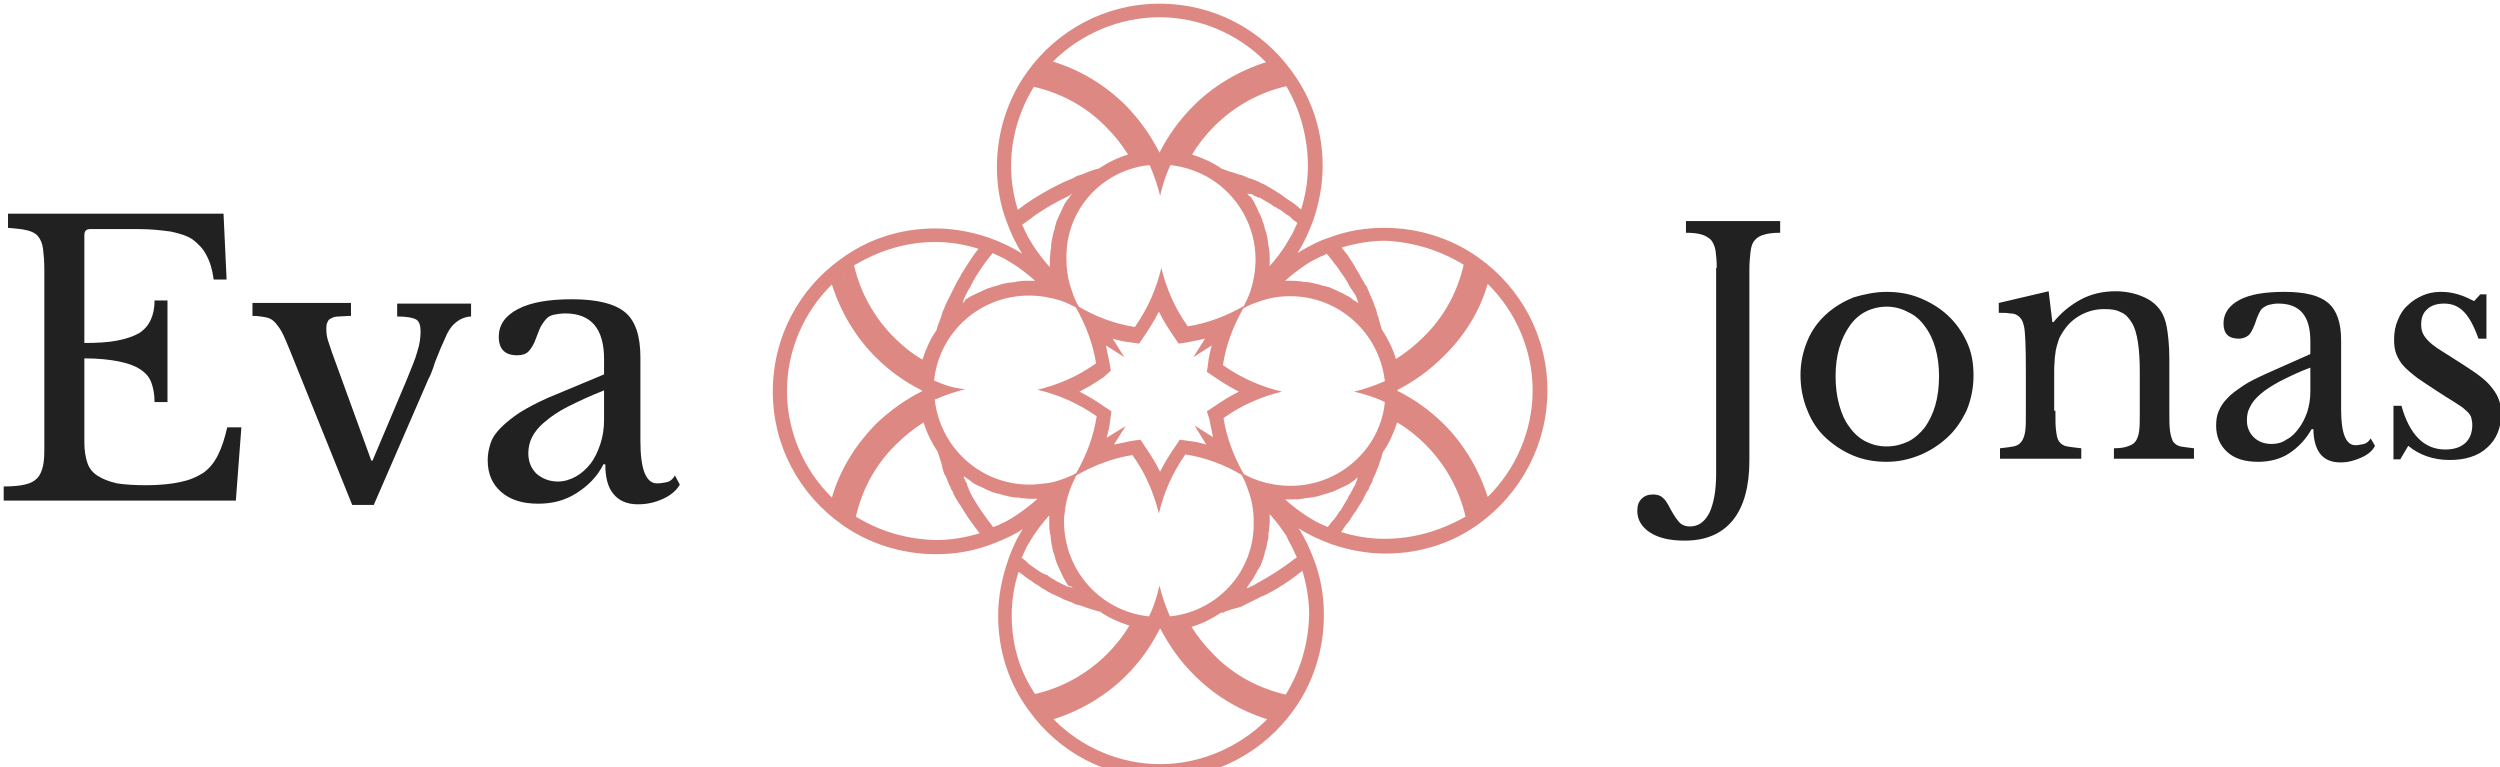
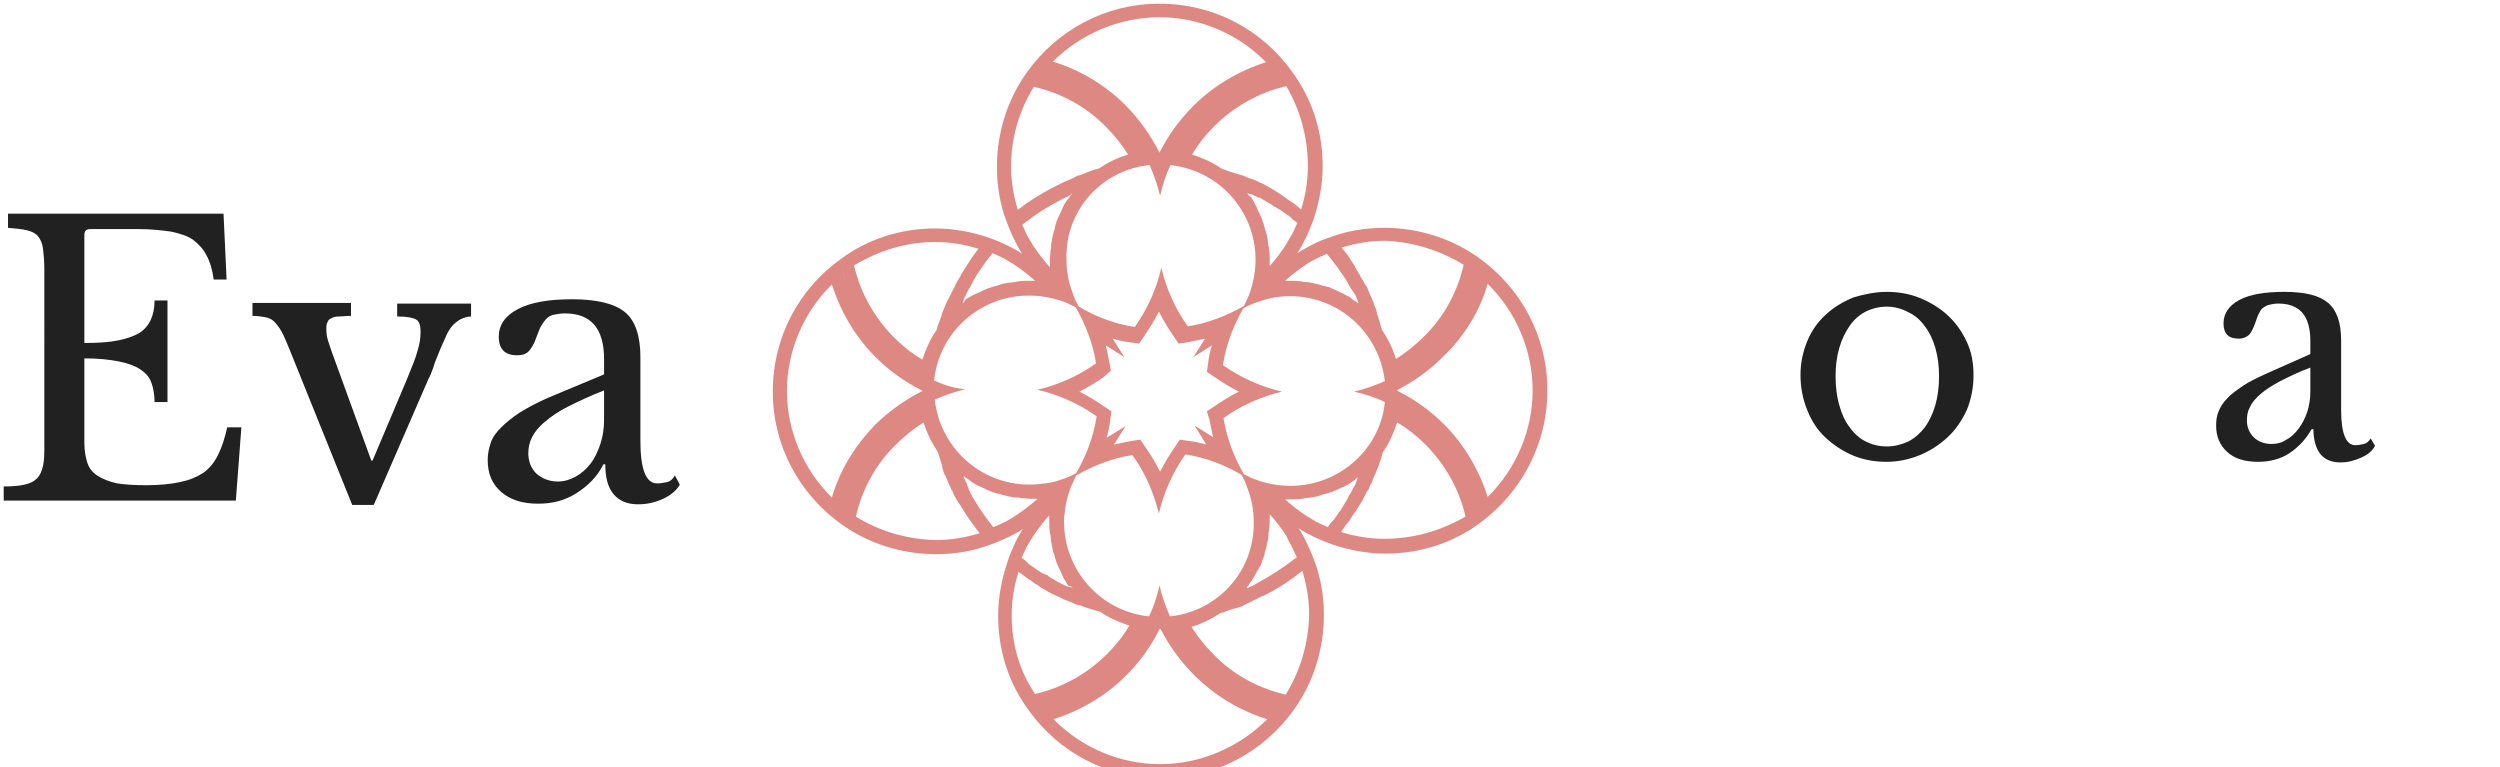
<svg xmlns="http://www.w3.org/2000/svg" version="1.1" id="Layer_1" x="0px" y="0px" viewBox="0 0 406 124.6" style="enable-background:new 0 0 406 124.6;" xml:space="preserve">
  <style type="text/css">
	.st0{fill:#DD8882;}
	.st1{fill:#212121;}
</style>
  <path class="st0" d="M251.3,63.4c0-8.9-4.4-16.7-11.1-21.5c-4.3-3.1-9.7-4.9-15.4-4.9c-3.1,0-6,0.5-8.7,1.5  c-0.5,0.2-0.9,0.3-1.4,0.5c-1.4,0.6-2.7,1.3-4,2.1c1.1-1.7,1.9-3.5,2.6-5.4l0,0c0.9-2.7,1.5-5.6,1.5-8.7c0-5.8-1.8-11.1-5-15.4  c-4.8-6.7-12.6-11-21.5-11c0,0,0,0,0,0c-8.9,0-16.7,4.4-21.5,11.1c-3.1,4.3-4.9,9.7-4.9,15.4c0,3.1,0.5,6,1.5,8.7  c0.7,1.9,1.5,3.7,2.6,5.4c-1.7-1.1-3.5-1.9-5.4-2.6l0,0c-2.7-0.9-5.6-1.5-8.7-1.5c-5.8,0-11.1,1.8-15.4,5c0.2,1.3,0.5,2.6,0.9,3.9  s0.9,2.5,1.5,3.7c-0.6-1.2-1.1-2.5-1.5-3.7s-0.7-2.6-0.9-3.9c-6.7,4.8-11,12.6-11,21.5c0,8.9,4.4,16.7,11.1,21.5  c4.3,3.1,9.7,4.9,15.4,4.9c3.1,0,6-0.5,8.7-1.5h0c1.4-0.5,2.8-1.1,4.1-1.8c0.4-0.2,0.9-0.5,1.3-0.8c-0.5,0.8-1,1.7-1.4,2.6  c-0.4,0.9-0.8,1.8-1.1,2.8l0,0c-0.9,2.7-1.5,5.6-1.5,8.7c0,5.8,1.8,11.1,5,15.4c4.8,6.7,12.6,11,21.5,11c8.9,0,16.7-4.4,21.5-11.1  c3.1-4.3,4.9-9.7,4.9-15.4c0-3.1-0.5-6-1.5-8.7c-0.7-1.9-1.5-3.7-2.6-5.4c1.7,1.1,3.5,1.9,5.4,2.6c2.7,0.9,5.6,1.5,8.7,1.5  c5.8,0,11.1-1.8,15.4-5C246.9,80.1,251.3,72.3,251.3,63.4z M241.6,46.1c4.6,4.5,7.3,10.8,7.3,17.3c0,6.5-2.7,12.8-7.3,17.3  c-1.4-4.4-3.8-8.5-7.1-11.8c-2.2-2.2-4.7-4-7.5-5.4l0,0l-0.1-0.1l0.1-0.1l0,0c2.7-1.4,5.2-3.2,7.4-5.4  C237.8,54.6,240.3,50.6,241.6,46.1z M220.5,77.5c0,0.1-0.1,0.2-0.1,0.3l0,0l0,0l0,0l0,0.1l0,0c0,0.1-0.1,0.1-0.1,0.2l0,0.1  c0,0.1-0.1,0.1-0.1,0.2l0,0l0,0c0,0.1-0.1,0.2-0.1,0.3c-0.1,0.2-0.2,0.3-0.3,0.5c-0.1,0.1-0.1,0.3-0.2,0.4c-0.1,0.1-0.1,0.2-0.2,0.4  c-0.1,0.1-0.1,0.2-0.2,0.3l-0.2,0.3c0,0.1-0.1,0.2-0.1,0.3c-0.2,0.3-0.4,0.7-0.6,1c-0.2,0.3-0.4,0.7-0.6,1l-0.1,0.1l-0.1,0.1  c-0.1,0.1-0.1,0.2-0.2,0.3c0,0.1-0.1,0.1-0.1,0.2l-0.1,0.1l-0.1,0.2c-0.1,0.1-0.2,0.2-0.3,0.4l0,0c0,0-0.1,0.1-0.1,0.1l-0.1,0.1  l-0.1,0.1c-0.1,0.2-0.3,0.3-0.4,0.5c-0.1,0.2-0.3,0.4-0.4,0.5c-0.1,0-0.1-0.1-0.2-0.1c-0.4-0.2-0.9-0.4-1.3-0.6  c-0.1-0.1-0.3-0.1-0.4-0.2c-0.5-0.3-1-0.6-1.5-0.9c-1.2-0.8-2.4-1.7-3.5-2.7c0.4,0,0.8,0,1.2,0c0.5,0,1,0,1.5-0.1  c0.2,0,0.3,0,0.5-0.1c0.3,0,0.7-0.1,1-0.1c0.2,0,0.4-0.1,0.6-0.1c0.3-0.1,0.6-0.1,0.8-0.2c0.2-0.1,0.4-0.1,0.6-0.2  c0.3-0.1,0.5-0.1,0.8-0.2c0.2-0.1,0.4-0.2,0.6-0.2c0.2-0.1,0.5-0.2,0.7-0.3c0.2-0.1,0.4-0.2,0.6-0.3c0.2-0.1,0.5-0.2,0.7-0.3  c0.2-0.1,0.4-0.2,0.6-0.3c0.2-0.1,0.4-0.2,0.6-0.4c0.2-0.1,0.4-0.3,0.6-0.4C220,77.9,220.2,77.7,220.5,77.5  C220.4,77.6,220.4,77.6,220.5,77.5z M209.6,78.9c-1.8,0-3.5-0.3-5.1-0.8c-0.4-0.2-0.9-0.3-1.3-0.5c-0.4-0.2-0.8-0.4-1.2-0.6l0,0  c-1.6-2.8-2.8-5.9-3.3-9.1c2.9-2.1,6.2-3.5,9.5-4.3c-3.4-0.8-6.6-2.2-9.6-4.3c0.5-3.3,1.7-6.4,3.3-9.2c-0.2,0.1-0.4,0.2-0.6,0.4  c0.2-0.1,0.4-0.3,0.6-0.4l0,0c0.8-0.5,1.6-0.8,2.5-1.1c1.6-0.6,3.3-0.9,5.1-0.9c8,0,14.5,6,15.4,13.8c-1.6,0.7-3.3,1.3-5,1.7  c1.7,0.4,3.4,0.9,5,1.7C224.2,72.8,217.6,78.9,209.6,78.9z M209.7,88.6c0.1,0.1,0.1,0.3,0.2,0.4c0.2,0.4,0.4,0.9,0.6,1.3  c0,0.1,0.1,0.1,0.1,0.2c-0.1,0.1-0.2,0.2-0.3,0.2c-2,1.6-4.1,2.9-6.3,4.1c-0.1,0.1-0.2,0.1-0.3,0.2l-0.1,0l-0.1,0.1  c-0.1,0.1-0.3,0.1-0.5,0.2c-0.1,0.1-0.2,0.1-0.4,0.2l-0.1,0c0,0,0,0,0-0.1c0.2-0.2,0.3-0.4,0.4-0.6c0.1-0.2,0.2-0.3,0.4-0.5  c0.1-0.2,0.3-0.5,0.4-0.7c0.1-0.2,0.2-0.3,0.3-0.5c0.1-0.2,0.2-0.5,0.4-0.7c0.1-0.2,0.2-0.4,0.3-0.5c0.1-0.3,0.2-0.5,0.3-0.8  c0.1-0.2,0.1-0.4,0.2-0.6c0.1-0.3,0.2-0.5,0.2-0.8c0.1-0.2,0.1-0.4,0.2-0.6c0.1-0.3,0.1-0.6,0.2-0.9c0-0.2,0.1-0.4,0.1-0.5  c0.1-0.3,0.1-0.7,0.1-1c0-0.2,0-0.3,0.1-0.5c0-0.5,0.1-1,0.1-1.5c0-0.4,0-0.8,0-1.2c1,1.1,1.9,2.3,2.7,3.5  C209.1,87.5,209.4,88.1,209.7,88.6z M190,100.1c-0.7-1.6-1.3-3.3-1.7-5c-0.4,1.7-0.9,3.4-1.7,5c-7.8-0.8-13.8-7.4-13.8-15.4  c0-0.4,0-0.9,0.1-1.3c0.1-1.3,0.4-2.6,0.8-3.7c0.3-0.9,0.7-1.7,1.1-2.5c2.8-1.6,5.9-2.8,9.1-3.3c2.1,2.9,3.5,6.2,4.3,9.5  c0.8-3.4,2.2-6.6,4.3-9.6c3.3,0.5,6.4,1.7,9.1,3.3c0.5,0.8,0.8,1.6,1.1,2.5c0.6,1.6,0.9,3.3,0.9,5.1  C203.8,92.7,197.8,99.3,190,100.1z M174.2,95.5c-0.1,0-0.1,0-0.2-0.1c-0.1,0-0.2-0.1-0.3-0.1l-0.1,0l0,0l-0.1,0  c-0.1,0-0.2-0.1-0.3-0.1c-0.2-0.1-0.4-0.2-0.6-0.3c-0.3-0.1-0.5-0.3-0.8-0.4c-0.2-0.1-0.4-0.2-0.5-0.3c-0.2-0.1-0.5-0.3-0.7-0.4  c-0.1-0.1-0.2-0.1-0.3-0.2l-0.2-0.2l-0.3-0.1c0,0,0,0,0,0l-0.1,0c-0.1-0.1-0.3-0.2-0.4-0.2c-0.3-0.2-0.5-0.3-0.8-0.5  c-0.1-0.1-0.3-0.2-0.4-0.3c-0.2-0.1-0.4-0.3-0.6-0.4c-0.1-0.1-0.2-0.2-0.3-0.2l-0.1-0.1c-0.1-0.1-0.2-0.1-0.2-0.2l-0.1-0.1l-0.1-0.1  c-0.2-0.2-0.4-0.3-0.6-0.5c-0.1,0-0.1-0.1-0.2-0.1c0-0.1,0.1-0.1,0.1-0.2c0.2-0.4,0.4-0.9,0.6-1.3c0.1-0.1,0.1-0.3,0.2-0.4  c0.3-0.5,0.6-1,0.9-1.5c0,0,0,0,0,0l0,0c0.8-1.2,1.7-2.4,2.7-3.5c0,0.4,0,0.8,0,1.2c0,0.5,0,1,0.1,1.5c0,0.2,0,0.3,0.1,0.5  c0,0.3,0.1,0.7,0.1,1c0,0.2,0.1,0.4,0.1,0.6c0.1,0.3,0.1,0.6,0.2,0.9c0,0.2,0.1,0.4,0.2,0.6c0.1,0.3,0.1,0.5,0.2,0.8  c0.1,0.2,0.1,0.4,0.2,0.6c0.1,0.3,0.2,0.5,0.3,0.7c0.1,0.2,0.2,0.4,0.3,0.6c0.1,0.2,0.2,0.5,0.3,0.7c0.1,0.2,0.2,0.4,0.3,0.6  c0.1,0.2,0.3,0.4,0.4,0.7c0.1,0.2,0.3,0.4,0.4,0.5C173.9,95.1,174,95.3,174.2,95.5C174.2,95.5,174.2,95.5,174.2,95.5z M162.7,85  c-0.2,0.1-0.4,0.2-0.6,0.3c-0.3,0.1-0.5,0.2-0.8,0.3c-1.1-1.4-2.1-2.8-3-4.3c-0.1-0.2-0.2-0.3-0.3-0.5c-0.1-0.1-0.2-0.3-0.2-0.4  c-0.2-0.3-0.3-0.6-0.5-1l0-0.1l0,0c-0.1-0.2-0.2-0.3-0.2-0.5l-0.1-0.3l-0.1-0.2l-0.1-0.1c0,0,0,0,0-0.1c-0.1-0.2-0.2-0.4-0.3-0.6  l0-0.1c0,0,0,0,0.1,0c0.2,0.1,0.4,0.3,0.6,0.4c0.2,0.1,0.4,0.3,0.5,0.4c0.2,0.1,0.4,0.3,0.6,0.4c0.2,0.1,0.4,0.2,0.6,0.3  c0.2,0.1,0.5,0.2,0.7,0.3c0.2,0.1,0.4,0.2,0.6,0.3c0.2,0.1,0.5,0.2,0.7,0.3c0.2,0.1,0.4,0.2,0.6,0.2c0.3,0.1,0.5,0.2,0.8,0.2  c0.2,0.1,0.4,0.1,0.6,0.2c0.3,0.1,0.6,0.1,0.8,0.2c0.2,0,0.4,0.1,0.6,0.1c0.3,0.1,0.6,0.1,1,0.1c0.2,0,0.3,0,0.5,0.1  c0.5,0,1,0.1,1.5,0.1c0,0,0,0,0,0l0,0l0,0c0.4,0,0.8,0,1.2,0c-1.1,1-2.3,1.9-3.5,2.7C164.1,84.3,163.4,84.7,162.7,85z M151.7,61.8  c0.8-7.8,7.4-13.8,15.4-13.8c1.8,0,3.5,0.3,5.1,0.8c0.9,0.3,1.7,0.7,2.5,1.1c1.6,2.8,2.8,5.9,3.3,9.1l0,0c-2.9,2.1-6.2,3.5-9.5,4.3  c3.4,0.8,6.6,2.2,9.6,4.3c-0.5,3.3-1.7,6.4-3.3,9.2l0,0c-0.8,0.5-1.6,0.8-2.5,1.1c-0.8,0.3-1.6,0.5-2.5,0.6  c-0.8,0.1-1.7,0.2-2.6,0.2c0,0,0,0,0,0c-8,0-14.5-6-15.4-13.8c1.6-0.7,3.3-1.3,5-1.7C155,63.1,153.3,62.5,151.7,61.8z M156.2,49.3  l0.1-0.1c0.1-0.1,0.1-0.2,0.2-0.4l0-0.1c0-0.1,0.1-0.2,0.1-0.3c0.1-0.2,0.2-0.4,0.3-0.6c0.1-0.2,0.2-0.4,0.3-0.6  c0.1-0.2,0.2-0.4,0.3-0.5c0.1-0.2,0.2-0.3,0.2-0.4c0.1-0.2,0.2-0.3,0.3-0.5l0-0.1c0.1-0.1,0.1-0.2,0.2-0.3c0.1-0.2,0.3-0.5,0.4-0.7  c0.7-1.1,1.4-2.1,2.2-3.1c0,0,0,0,0.1-0.1c0.1-0.1,0.2-0.3,0.3-0.4c0.1,0,0.1,0.1,0.2,0.1c0.4,0.2,0.9,0.4,1.3,0.6  c0.1,0.1,0.3,0.1,0.4,0.2c0.5,0.3,1,0.6,1.5,0.9l0,0c1.2,0.8,2.4,1.7,3.5,2.7c-0.4,0-0.8,0-1.2,0c-0.5,0-1,0-1.5,0.1  c-0.2,0-0.3,0-0.5,0.1c-0.3,0-0.6,0.1-1,0.1c-0.2,0-0.4,0.1-0.6,0.1c-0.3,0.1-0.6,0.1-0.8,0.2c-0.2,0.1-0.4,0.1-0.6,0.2  c-0.3,0.1-0.5,0.1-0.8,0.2c-0.2,0.1-0.4,0.2-0.6,0.2c-0.2,0.1-0.5,0.2-0.7,0.3c-0.2,0.1-0.4,0.2-0.6,0.3c-0.2,0.1-0.5,0.2-0.7,0.3  c-0.2,0.1-0.4,0.2-0.6,0.3c-0.2,0.1-0.4,0.2-0.7,0.4c-0.2,0.1-0.4,0.2-0.5,0.4C156.7,49,156.5,49.1,156.2,49.3  C156.3,49.3,156.3,49.3,156.2,49.3z M186.7,26.8c0.7,1.6,1.3,3.3,1.7,5c0.4-1.7,0.9-3.4,1.7-5c2.4,0.3,4.7,1.1,6.6,2.3  c4.3,2.7,7.2,7.6,7.2,13c0,1.8-0.3,3.5-0.8,5.1c-0.3,0.9-0.7,1.7-1.1,2.5c-2.8,1.6-5.9,2.8-9.1,3.3c-2.1-2.9-3.5-6.2-4.3-9.5  c-0.8,3.4-2.2,6.6-4.3,9.6c-3.3-0.5-6.4-1.7-9.1-3.3c-0.5-0.8-0.8-1.6-1.1-2.5c-0.6-1.6-0.9-3.3-0.9-5.1  C172.9,34.2,178.9,27.6,186.7,26.8z M202.5,31.3l0.1,0.1l0,0l0,0c0.1,0,0.1,0,0.2,0.1l0.1,0l0.1,0c0,0,0.1,0,0.1,0l0,0l0,0l0.1,0  c0.1,0,0.1,0.1,0.2,0.1l0,0l0,0c0.1,0,0.1,0.1,0.2,0.1l0.1,0.1c0.1,0,0.2,0.1,0.3,0.1c0.2,0.1,0.3,0.2,0.5,0.2c0,0,0.1,0,0.1,0  c0.2,0.1,0.3,0.2,0.5,0.3c0.2,0.1,0.3,0.2,0.5,0.3c0.2,0.1,0.3,0.2,0.5,0.3c0.1,0,0.1,0.1,0.2,0.1l0,0c0.2,0.1,0.3,0.2,0.4,0.3  c0.1,0.1,0.3,0.2,0.4,0.2c0.1,0.1,0.2,0.1,0.3,0.2c0.1,0.1,0.3,0.2,0.4,0.2c0.1,0.1,0.2,0.1,0.3,0.2c0.3,0.2,0.5,0.4,0.8,0.6  c0.2,0.1,0.3,0.2,0.5,0.3l0.2,0.2l0.1,0.1c0.1,0.1,0.2,0.2,0.3,0.3c0.1,0.1,0.2,0.1,0.3,0.2c0.1,0.1,0.3,0.2,0.4,0.3  c0,0.1-0.1,0.1-0.1,0.2c-0.2,0.4-0.4,0.9-0.6,1.3c-0.1,0.1-0.1,0.3-0.2,0.4c-0.3,0.5-0.6,1-0.9,1.5l-0.1,0.2  c-0.8,1.2-1.6,2.3-2.6,3.4c0-0.4,0-0.8,0-1.2c0-0.5,0-1-0.1-1.5c0-0.2,0-0.3-0.1-0.5c0-0.3-0.1-0.6-0.1-0.9c0-0.2-0.1-0.4-0.1-0.6  c-0.1-0.3-0.1-0.6-0.2-0.8c-0.1-0.2-0.1-0.4-0.2-0.6c-0.1-0.3-0.1-0.5-0.2-0.8c-0.1-0.2-0.2-0.4-0.2-0.6c-0.1-0.2-0.2-0.5-0.3-0.7  c-0.1-0.2-0.2-0.4-0.3-0.6c-0.1-0.2-0.2-0.5-0.3-0.7c-0.1-0.2-0.2-0.4-0.3-0.6c-0.1-0.2-0.2-0.4-0.4-0.7c-0.1-0.2-0.2-0.4-0.4-0.5  C202.8,31.8,202.7,31.6,202.5,31.3C202.5,31.4,202.5,31.4,202.5,31.3z M212.5,42.7c0.5-0.3,1.1-0.6,1.7-0.9c0.2-0.1,0.4-0.2,0.7-0.3  c0.2-0.1,0.4-0.2,0.6-0.3c0,0.1,0.1,0.1,0.1,0.2l0.1,0.1l0.1,0.1c0.1,0.2,0.3,0.4,0.4,0.5c0.1,0.1,0.2,0.3,0.3,0.4  c0.1,0.2,0.2,0.3,0.4,0.5c0.3,0.4,0.6,0.8,0.9,1.3l0,0c0,0,0.1,0.1,0.1,0.1l0.1,0.2l0.1,0.1c0.1,0.2,0.3,0.4,0.4,0.6  c0.1,0.2,0.2,0.3,0.3,0.5c0.1,0.1,0.1,0.2,0.2,0.4c0.1,0.2,0.2,0.3,0.3,0.5c0.1,0.1,0.1,0.2,0.2,0.3l0,0l0,0l0,0l0,0  c0.1,0.1,0.1,0.2,0.2,0.3c0.1,0.1,0.1,0.2,0.2,0.3l0.1,0.1c0,0.1,0.1,0.2,0.1,0.2c0.1,0.2,0.2,0.4,0.3,0.7l0,0l0,0  c0,0.1,0.1,0.2,0.1,0.3c0,0.1,0.1,0.2,0.1,0.3c0,0,0,0-0.1,0c-0.2-0.2-0.4-0.3-0.6-0.4c-0.2-0.1-0.3-0.2-0.5-0.4  c-0.2-0.1-0.4-0.3-0.7-0.4c-0.2-0.1-0.4-0.2-0.5-0.3c-0.2-0.1-0.5-0.2-0.7-0.3c-0.2-0.1-0.4-0.2-0.6-0.3c-0.2-0.1-0.5-0.2-0.7-0.3  c-0.2-0.1-0.4-0.2-0.6-0.2c-0.3-0.1-0.5-0.2-0.8-0.2c-0.2-0.1-0.4-0.1-0.6-0.2c-0.3-0.1-0.6-0.1-0.8-0.2c-0.2,0-0.4-0.1-0.6-0.1  c-0.3-0.1-0.6-0.1-0.9-0.1c-0.2,0-0.3,0-0.5-0.1c-0.4,0-0.9-0.1-1.4-0.1c0,0-0.1,0-0.1,0c0,0,0,0,0,0c-0.4,0-0.8,0-1.2,0  c1.1-1,2.3-1.9,3.5-2.7l0,0C212.2,42.9,212.3,42.8,212.5,42.7z M196.4,68.1c0.2,1,0.4,2,0.6,2.9l-3-1.9l1.9,3.1  c-1-0.3-1.9-0.5-2.9-0.6l-1.4-0.2l-0.8,1.2c-0.9,1.3-1.7,2.6-2.4,4c-0.7-1.4-1.5-2.7-2.4-4l-0.8-1.2l-1.4,0.2c-1,0.2-2,0.4-2.9,0.6  l1.9-3l-3.1,1.9c0.3-1,0.5-1.9,0.6-2.9l0.2-1.4l-1.2-0.8c-1.3-0.9-2.6-1.7-4-2.4c1.4-0.7,2.7-1.5,4-2.4l0.1-0.1l0.1-0.1l0.9-0.8  l-0.2-1.2c-0.2-1-0.4-2-0.6-2.9l3,1.9l-1.9-3c1,0.3,1.9,0.5,2.9,0.6l1.4,0.2l0.8-1.2c0.9-1.3,1.7-2.6,2.4-4c0.7,1.4,1.5,2.7,2.4,4  l0.8,1.2l1.4-0.2c1-0.2,2-0.4,2.9-0.6l-1.9,3l3-1.9c-0.3,1-0.5,1.9-0.6,2.9l-0.2,1.4l1.2,0.8c1.3,0.9,2.6,1.7,4,2.4  c-1.4,0.7-2.7,1.5-4,2.4l-1.2,0.8L196.4,68.1z M174.1,31.4c-0.1,0.2-0.3,0.4-0.4,0.6c-0.1,0.2-0.3,0.4-0.4,0.5  c-0.1,0.2-0.3,0.4-0.4,0.6c-0.1,0.2-0.2,0.4-0.3,0.6c-0.1,0.2-0.2,0.5-0.3,0.7c-0.1,0.2-0.2,0.4-0.3,0.6c-0.1,0.2-0.2,0.5-0.3,0.7  c-0.1,0.2-0.2,0.4-0.2,0.6c-0.1,0.3-0.2,0.5-0.2,0.8c-0.1,0.2-0.1,0.4-0.2,0.6c-0.1,0.3-0.1,0.6-0.2,0.9c0,0.2-0.1,0.4-0.1,0.6  c-0.1,0.3-0.1,0.6-0.1,1c0,0.2,0,0.3-0.1,0.5c0,0.5-0.1,1-0.1,1.5c0,0.4,0,0.8,0,1.2c-1-1.1-1.9-2.3-2.7-3.5l0,0  c-0.3-0.5-0.6-1-0.9-1.5c-0.1-0.1-0.1-0.3-0.2-0.4c-0.2-0.4-0.4-0.9-0.6-1.3c0-0.1-0.1-0.1-0.1-0.2c0.1-0.1,0.3-0.2,0.4-0.3l0.3-0.2  l0,0c0.1-0.1,0.3-0.2,0.4-0.3c0.1-0.1,0.2-0.1,0.3-0.2l0.1-0.1c0.1-0.1,0.3-0.2,0.4-0.3c1.7-1.2,3.6-2.3,5.5-3.2  c0.1-0.1,0.3-0.1,0.4-0.2C174,31.4,174.1,31.4,174.1,31.4C174.2,31.4,174.2,31.4,174.1,31.4z M237.7,43c-1,4.4-3.2,8.5-6.5,11.7  c-1.4,1.4-2.9,2.6-4.5,3.6c-0.5-1.7-1.3-3.3-2.3-4.8c-0.2-0.7-0.4-1.4-0.6-2.1c-0.1-0.2-0.2-0.4-0.2-0.7c0-0.1-0.1-0.2-0.1-0.4  c-0.1-0.2-0.2-0.5-0.3-0.7c0-0.1-0.1-0.2-0.1-0.4c-0.1-0.1-0.1-0.3-0.2-0.4c-0.1-0.3-0.2-0.6-0.4-0.9c0-0.1-0.1-0.2-0.1-0.3  c-0.1-0.2-0.2-0.5-0.3-0.7c0-0.1-0.1-0.2-0.1-0.3c0,0,0-0.1-0.1-0.1c-0.1-0.1-0.1-0.2-0.2-0.3c-0.1-0.1-0.1-0.2-0.2-0.4c0,0,0,0,0,0  c-0.1-0.1-0.1-0.2-0.2-0.3c-0.1-0.2-0.2-0.3-0.3-0.5c-0.1-0.1-0.1-0.3-0.2-0.4c-0.1-0.2-0.2-0.3-0.3-0.5c-0.2-0.3-0.4-0.6-0.5-0.9  c0,0,0,0,0,0c-0.1-0.1-0.1-0.2-0.2-0.3c-0.3-0.5-0.6-0.9-0.9-1.4c-0.1-0.2-0.3-0.4-0.4-0.5c-0.1-0.1-0.2-0.3-0.3-0.4  c-0.1-0.1-0.2-0.2-0.3-0.4c2.3-0.7,4.7-1.1,7.1-1.1C229.4,39.3,233.8,40.6,237.7,43z M212.4,27c0,2.4-0.4,4.8-1.1,7c0,0,0,0,0,0  c-0.2-0.1-0.4-0.3-0.5-0.4c0,0,0,0,0,0c-0.2-0.2-0.4-0.3-0.6-0.5c-0.3-0.2-0.6-0.4-0.9-0.6c-0.1-0.1-0.2-0.1-0.3-0.2  c-0.1-0.1-0.3-0.2-0.4-0.3c-0.1-0.1-0.2-0.1-0.3-0.2c-0.1-0.1-0.3-0.2-0.4-0.3c-0.2-0.1-0.3-0.2-0.5-0.3c-0.1-0.1-0.2-0.1-0.3-0.2  c-0.2-0.1-0.3-0.2-0.5-0.3c-0.2-0.1-0.3-0.2-0.5-0.3c-0.2-0.1-0.4-0.2-0.5-0.3c0,0,0,0,0,0c-0.2-0.1-0.4-0.2-0.6-0.3  c-0.1,0-0.2-0.1-0.3-0.1c-0.1-0.1-0.2-0.1-0.3-0.2c-0.1,0-0.2-0.1-0.3-0.1c-0.1,0-0.1-0.1-0.2-0.1c-0.1,0-0.2-0.1-0.3-0.1  c-0.1,0-0.2-0.1-0.2-0.1c-0.1,0-0.2-0.1-0.3-0.1c0,0-0.1,0-0.1,0c-0.1,0-0.2-0.1-0.3-0.1c0,0,0,0,0,0c-0.1-0.1-0.3-0.1-0.4-0.2  c-0.4-0.2-0.8-0.3-1.2-0.4c-0.1,0-0.2-0.1-0.3-0.1c-0.3-0.1-0.6-0.2-1-0.3c-0.1,0-0.2-0.1-0.3-0.1c-0.2-0.1-0.3-0.1-0.5-0.2  c-0.2-0.1-0.4-0.1-0.6-0.2c-1.4-1-3-1.7-4.8-2.3c1-1.7,2.2-3.2,3.6-4.6c3.2-3.2,7.3-5.5,11.7-6.5C211.2,17.9,212.4,22.4,212.4,27z   M188.3,2.8L188.3,2.8c6.5,0,12.8,2.7,17.3,7.3c-4.4,1.4-8.5,3.8-11.8,7.1c-2.2,2.2-4.1,4.8-5.5,7.6c-1.4-2.8-3.2-5.3-5.4-7.6  c-3.4-3.4-7.4-5.8-11.9-7.2C175.5,5.5,181.8,2.8,188.3,2.8z M167.9,14.1c4.4,1,8.5,3.2,11.7,6.5c1.4,1.4,2.6,2.9,3.6,4.5  c-1.7,0.5-3.3,1.3-4.8,2.3c-0.2,0-0.3,0.1-0.5,0.1c0,0,0,0,0,0l0,0c-0.2,0.1-0.4,0.1-0.6,0.2c-0.1,0-0.2,0.1-0.3,0.1  c-0.2,0.1-0.3,0.1-0.5,0.2c-0.2,0.1-0.5,0.2-0.7,0.3c-0.1,0-0.2,0.1-0.3,0.1c-0.1,0-0.2,0.1-0.4,0.1c-0.1,0-0.3,0.1-0.4,0.2  c-0.1,0.1-0.3,0.1-0.4,0.2c-0.1,0.1-0.3,0.1-0.4,0.2c-0.3,0.1-0.7,0.3-1,0.4c-0.1,0.1-0.3,0.1-0.4,0.2c-2.1,1-4,2.1-5.9,3.4  c-0.1,0.1-0.3,0.2-0.4,0.3c-0.1,0.1-0.3,0.2-0.4,0.3c-0.1,0.1-0.3,0.2-0.4,0.3c0,0-0.1,0-0.1,0.1c-0.7-2.3-1.1-4.7-1.1-7.1  C164.2,22.4,165.5,18,167.9,14.1z M151.9,39.3c2.4,0,4.8,0.4,7,1.1c-0.8,1-1.5,2.1-2.2,3.2c-0.2,0.3-0.3,0.5-0.5,0.8  c-0.1,0.1-0.2,0.3-0.2,0.4c-0.1,0.2-0.2,0.3-0.3,0.5c-0.1,0.2-0.2,0.3-0.3,0.5c-0.1,0.2-0.2,0.4-0.3,0.6c-0.1,0.2-0.2,0.4-0.3,0.6  c-0.1,0.2-0.2,0.4-0.3,0.6c-0.1,0.1-0.1,0.3-0.2,0.4c-0.1,0.1-0.1,0.3-0.2,0.4c-0.1,0.1-0.1,0.3-0.2,0.4c-0.1,0.1-0.1,0.3-0.2,0.4  c-0.1,0.1-0.1,0.3-0.2,0.4c0,0.1-0.1,0.2-0.1,0.3c-0.1,0.2-0.2,0.5-0.3,0.7c0,0.1-0.1,0.2-0.1,0.3c0,0.1-0.1,0.2-0.1,0.4  c0,0,0,0,0,0c-0.1,0.3-0.2,0.5-0.3,0.8c-0.1,0.2-0.1,0.3-0.2,0.5c-0.1,0.2-0.1,0.4-0.2,0.6c0,0,0,0,0,0c0,0.1-0.1,0.3-0.1,0.4  c-1,1.4-1.7,3-2.3,4.8c-1.7-1-3.2-2.2-4.6-3.6c-3.2-3.2-5.5-7.3-6.5-11.7C142.9,40.6,147.3,39.3,151.9,39.3z M135.1,80.8  c-4.6-4.5-7.3-10.8-7.3-17.3c0-6.5,2.7-12.8,7.3-17.3c1.4,4.4,3.8,8.5,7.1,11.8c2.2,2.2,4.7,4,7.5,5.4l0,0l0.1,0.1  c-2.8,1.4-5.3,3.2-7.6,5.4C138.9,72.3,136.4,76.3,135.1,80.8z M139,83.9c1-4.4,3.2-8.5,6.5-11.7c1.4-1.4,2.9-2.6,4.5-3.6  c0.5,1.7,1.3,3.3,2.3,4.8c0.2,0.6,0.4,1.3,0.6,1.9c0,0.1,0.1,0.2,0.1,0.4c0,0,0,0,0,0.1c0,0.1,0.1,0.2,0.1,0.4  c0,0.1,0.1,0.2,0.1,0.3c0,0.1,0.1,0.2,0.1,0.3c0,0.1,0.1,0.3,0.2,0.4c0.1,0.1,0.1,0.3,0.2,0.4c0.1,0.3,0.2,0.5,0.3,0.8  c0.1,0.1,0.1,0.3,0.2,0.4c0.1,0.2,0.2,0.4,0.3,0.7c0,0,0,0,0,0c0.1,0.1,0.1,0.2,0.2,0.3c0,0.1,0.1,0.2,0.1,0.3  c0.1,0.2,0.2,0.4,0.3,0.6c0,0,0,0,0,0c0.2,0.3,0.4,0.7,0.6,1c0.1,0.1,0.2,0.3,0.3,0.4c0.1,0.2,0.2,0.4,0.3,0.5  c0.8,1.4,1.8,2.7,2.8,4c-2.3,0.7-4.7,1.1-7.1,1.1C147.3,87.6,142.9,86.3,139,83.9z M164.3,99.9c0-2.4,0.4-4.8,1.1-7  c0.1,0,0.1,0.1,0.2,0.1c0.1,0.1,0.2,0.1,0.3,0.2c0.1,0.1,0.3,0.2,0.4,0.3c0.1,0.1,0.2,0.2,0.4,0.3c0.2,0.2,0.4,0.3,0.6,0.4  c0.1,0.1,0.3,0.2,0.4,0.3c0.3,0.2,0.5,0.4,0.8,0.5c0.1,0.1,0.3,0.2,0.4,0.3c0.1,0.1,0.2,0.1,0.3,0.2c0,0,0,0,0,0  c0.2,0.1,0.4,0.2,0.5,0.3c0.2,0.1,0.5,0.3,0.7,0.4c0.2,0.1,0.4,0.2,0.6,0.3c0.3,0.1,0.6,0.3,0.9,0.4c0.2,0.1,0.4,0.2,0.6,0.3  c0.1,0.1,0.2,0.1,0.4,0.2c0,0,0,0,0,0c0.1,0,0.2,0.1,0.3,0.1c0.2,0.1,0.3,0.1,0.5,0.2c0.1,0,0.2,0.1,0.3,0.1  c0.2,0.1,0.4,0.2,0.6,0.3c0.1,0.1,0.3,0.1,0.4,0.1c0.1,0.1,0.3,0.1,0.4,0.1c0.3,0.1,0.5,0.2,0.8,0.3c0.2,0.1,0.4,0.1,0.6,0.2  c0.3,0.1,0.6,0.2,1,0.3c0,0,0,0,0,0c0.2,0.1,0.4,0.1,0.7,0.2c0,0,0.1,0,0.1,0c1.4,1,3,1.7,4.8,2.3c-1,1.7-2.2,3.2-3.6,4.6  c-3.2,3.2-7.3,5.5-11.7,6.5C165.5,108.9,164.3,104.5,164.3,99.9z M188.4,124.1c-6.5,0-12.8-2.7-17.3-7.3c4.4-1.4,8.5-3.8,11.8-7.1  c2.2-2.2,4-4.7,5.4-7.5l0,0l0.1-0.1l0.1,0.1l0,0c1.4,2.7,3.2,5.2,5.4,7.4c3.4,3.4,7.4,5.8,11.9,7.2  C201.2,121.4,194.9,124.1,188.4,124.1z M208.8,112.8c-4.4-1-8.5-3.2-11.7-6.5c-1.4-1.4-2.6-2.9-3.6-4.5c1.7-0.5,3.3-1.3,4.8-2.3  c0.1,0,0.1,0,0.2,0c0.2,0,0.4-0.1,0.5-0.2c0.2-0.1,0.4-0.1,0.6-0.2c0.2-0.1,0.4-0.1,0.6-0.2c0.1,0,0.3-0.1,0.4-0.1  c0.1,0,0.3-0.1,0.4-0.1c0.1,0,0.2-0.1,0.3-0.1c0.1,0,0.2-0.1,0.3-0.1c0.1,0,0.3-0.1,0.4-0.2c0.1-0.1,0.3-0.1,0.4-0.2  c0.1-0.1,0.3-0.1,0.4-0.2c0.1-0.1,0.3-0.1,0.4-0.2c0.1-0.1,0.3-0.1,0.4-0.2c0.1-0.1,0.3-0.1,0.4-0.2c0.2-0.1,0.4-0.2,0.6-0.3  c0,0,0,0,0,0c0.2-0.1,0.3-0.2,0.5-0.2c2.3-1.1,4.4-2.5,6.4-4.1c0.7,2.3,1.1,4.7,1.1,7.1C212.5,104.5,211.2,108.9,208.8,112.8z   M224.8,87.5c-2.4,0-4.8-0.4-7-1.1c0.1-0.2,0.3-0.4,0.4-0.6c0,0,0,0,0,0c0.1-0.1,0.1-0.2,0.2-0.3c0.1-0.2,0.3-0.4,0.4-0.5  c0,0,0,0,0,0c0.1-0.1,0.2-0.2,0.3-0.4c0.1-0.1,0.2-0.2,0.2-0.3c0.1-0.1,0.1-0.2,0.2-0.3c0.2-0.3,0.4-0.7,0.7-1  c0.2-0.3,0.4-0.7,0.6-1c0.1-0.1,0.1-0.2,0.2-0.3c0.1-0.1,0.1-0.2,0.2-0.3c0.1-0.1,0.1-0.2,0.2-0.4c0.1-0.1,0.1-0.3,0.2-0.4  c0.1-0.1,0.1-0.3,0.2-0.4c0.1-0.2,0.2-0.4,0.3-0.5c0.1-0.1,0.1-0.2,0.2-0.3c0-0.1,0.1-0.2,0.1-0.3c0-0.1,0.1-0.2,0.1-0.2  c0,0,0-0.1,0-0.1c0.1-0.1,0.1-0.2,0.2-0.3c0.1-0.1,0.1-0.2,0.2-0.4c0,0,0-0.1,0-0.1c0-0.1,0.1-0.2,0.1-0.3c0,0,0,0,0,0  c0.1-0.1,0.1-0.3,0.2-0.4c0.1-0.2,0.2-0.4,0.3-0.7c0.1-0.2,0.1-0.3,0.2-0.5c0.1-0.2,0.1-0.3,0.2-0.5c0.1-0.3,0.2-0.6,0.3-0.9  c0,0,0,0,0,0c0.1-0.2,0.2-0.5,0.2-0.7c0,0,0,0,0,0c0.1-0.2,0.1-0.4,0.2-0.6c0,0,0,0,0,0c1-1.4,1.7-3,2.3-4.8c1.7,1,3.2,2.2,4.6,3.6  c3.2,3.2,5.5,7.3,6.5,11.7C233.8,86.3,229.4,87.5,224.8,87.5z" />
  <g>
    <path class="st1" d="M13.6,55.7c2.2,0,4-0.1,5.5-0.4c1.5-0.3,2.6-0.7,3.5-1.2c0.9-0.6,1.5-1.3,1.9-2.2c0.4-0.9,0.6-1.9,0.6-3.1h2.1   v16.5h-2.1c0-1.2-0.2-2.3-0.5-3.1c-0.3-0.9-0.9-1.6-1.8-2.2c-0.9-0.6-2-1-3.5-1.3c-1.5-0.3-3.3-0.5-5.6-0.5v13.7   c0,1.3,0.2,2.4,0.5,3.3c0.3,0.9,0.9,1.6,1.7,2.1c0.8,0.5,1.8,0.9,3.1,1.2c1.3,0.2,2.9,0.3,4.8,0.3c2.1,0,4-0.2,5.4-0.5   c1.5-0.3,2.7-0.8,3.8-1.5c1-0.7,1.8-1.7,2.4-2.9c0.6-1.2,1.1-2.7,1.5-4.5h2.3l-0.9,11.9H0.6V79C2,79,3.2,78.9,4,78.7   c0.9-0.2,1.5-0.5,2-1c0.5-0.5,0.8-1.2,1-2.1c0.2-0.9,0.2-2,0.2-3.5V43.9c0-1.4-0.1-2.6-0.2-3.4c-0.1-0.9-0.4-1.6-0.8-2.1   c-0.4-0.5-1-0.8-1.8-1c-0.8-0.2-1.9-0.3-3.1-0.4v-2.3h35l0.5,10.7h-2.1c-0.2-1.6-0.6-2.9-1.2-4c-0.5-1-1.3-1.8-2.2-2.5   c-0.9-0.6-2.1-1-3.6-1.3c-1.5-0.2-3.2-0.4-5.3-0.4h-7.7c-0.7,0-1,0.3-1,1V55.7z" />
    <path class="st1" d="M47,56.7c-0.5-1.2-0.9-2.2-1.3-2.9c-0.4-0.7-0.8-1.2-1.2-1.6c-0.4-0.4-0.9-0.6-1.5-0.7c-0.5-0.1-1.2-0.2-2-0.2   v-2.1h16v2.1c-0.8,0-1.5,0.1-2,0.1c-0.5,0-0.9,0.1-1.2,0.3c-0.3,0.1-0.5,0.3-0.6,0.6C53,52.6,53,53,53,53.5c0,0.7,0.1,1.3,0.3,1.9   c0.2,0.6,0.4,1.2,0.6,1.8l6.4,17.6h0.2l5.5-13c0.8-2,1.5-3.6,1.8-4.8c0.4-1.2,0.5-2.3,0.5-3.2c0-0.9-0.2-1.6-0.7-1.9   c-0.5-0.3-1.5-0.5-3.1-0.5v-2.1h12v2.1c-0.6,0-1.2,0.2-1.8,0.5c-0.5,0.3-1,0.7-1.4,1.2c-0.3,0.4-0.7,1-1,1.8   c-0.3,0.7-0.7,1.5-1,2.3c-0.3,0.8-0.7,1.6-0.9,2.4c-0.3,0.8-0.5,1.4-0.8,1.9L60.7,82h-3.5L47,56.7z" />
    <path class="st1" d="M98.1,60.8v-2.5c0-4.9-2.1-7.4-6.3-7.4c-0.7,0-1.3,0.1-1.8,0.2c-0.5,0.1-0.9,0.3-1.2,0.6   c-0.3,0.3-0.6,0.7-0.9,1.2c-0.3,0.5-0.5,1.2-0.8,1.9c-0.4,1.2-0.9,1.9-1.3,2.3c-0.4,0.4-1,0.6-1.8,0.6c-2,0-3-1-3-3   c0-1.9,1-3.4,3.1-4.5c2.1-1.1,5-1.6,8.8-1.6c4,0,6.9,0.7,8.6,2.1c1.7,1.4,2.5,3.9,2.5,7.3v13.6c0,4.6,0.9,6.9,2.7,6.9   c0.6,0,1.1-0.1,1.6-0.2c0.5-0.1,1-0.5,1.3-1.1l0.8,1.5c-0.5,0.9-1.4,1.7-2.7,2.3c-1.3,0.6-2.6,0.9-4.1,0.9c-1.8,0-3.1-0.6-4-1.7   c-0.9-1.1-1.3-2.7-1.3-4.8h-0.3c-1,2-2.5,3.5-4.4,4.7c-1.9,1.2-3.9,1.7-6.2,1.7c-2.5,0-4.5-0.6-6-1.9c-1.5-1.3-2.2-3-2.2-5.2   c0-1,0.2-1.9,0.5-2.8c0.3-0.9,0.9-1.7,1.7-2.5c0.8-0.8,1.8-1.6,3-2.4c1.3-0.8,2.8-1.6,4.6-2.4L98.1,60.8z M98.1,63.4   c-2.3,0.9-4.2,1.8-5.8,2.6c-1.6,0.8-2.9,1.7-3.8,2.5c-1,0.8-1.7,1.7-2.1,2.5c-0.4,0.8-0.6,1.7-0.6,2.6c0,1.3,0.4,2.4,1.3,3.3   c0.9,0.8,2.1,1.3,3.5,1.3c1,0,2-0.3,2.9-0.8c0.9-0.5,1.7-1.2,2.4-2.1c0.7-0.9,1.2-2,1.6-3.2c0.4-1.2,0.6-2.5,0.6-3.9V63.4z" />
-     <path class="st1" d="M278.8,43.5c0-1.2-0.1-2.1-0.2-2.8c-0.1-0.7-0.4-1.3-0.7-1.7c-0.4-0.4-0.9-0.7-1.5-0.9   c-0.7-0.2-1.5-0.3-2.6-0.3v-1.9h15.3v1.9c-1.1,0-1.9,0.1-2.6,0.3c-0.7,0.2-1.2,0.5-1.5,0.9c-0.4,0.4-0.6,1-0.7,1.8   c-0.1,0.8-0.2,1.8-0.2,3.1v30.9c0,4.2-0.9,7.5-2.7,9.7c-1.8,2.2-4.4,3.3-7.8,3.3c-2.3,0-4.2-0.4-5.6-1.3c-1.4-0.9-2.1-2.1-2.1-3.5   c0-0.9,0.2-1.5,0.7-2c0.5-0.5,1.1-0.7,1.9-0.7c0.6,0,1.2,0.2,1.5,0.5c0.4,0.3,0.8,0.9,1.3,1.9c0.6,1.1,1.1,1.8,1.5,2.2   c0.4,0.4,1,0.6,1.6,0.6c1.4,0,2.4-0.7,3.2-2.2c0.7-1.5,1.1-3.6,1.1-6.3V43.5z" />
    <path class="st1" d="M306.4,47.4c1.9,0,3.7,0.3,5.4,1c1.7,0.7,3.2,1.6,4.5,2.8c1.3,1.2,2.3,2.6,3.1,4.3c0.8,1.7,1.1,3.5,1.1,5.5   c0,2-0.4,3.9-1.1,5.6c-0.8,1.7-1.8,3.2-3.1,4.4c-1.3,1.2-2.8,2.2-4.5,2.9c-1.7,0.7-3.5,1.1-5.4,1.1c-1.9,0-3.7-0.3-5.4-1   c-1.7-0.7-3.2-1.7-4.5-2.9c-1.3-1.2-2.3-2.7-3-4.5c-0.7-1.7-1.1-3.6-1.1-5.7c0-2,0.4-3.8,1.1-5.5c0.7-1.7,1.7-3.1,3-4.3   c1.3-1.2,2.8-2.1,4.5-2.8C302.7,47.8,304.5,47.4,306.4,47.4z M306.4,49.8c-1.2,0-2.4,0.3-3.4,0.8c-1,0.5-1.9,1.3-2.6,2.3   c-0.7,1-1.3,2.2-1.7,3.6c-0.4,1.4-0.6,2.9-0.6,4.6c0,1.7,0.2,3.3,0.6,4.7c0.4,1.4,0.9,2.6,1.7,3.6c0.7,1,1.6,1.8,2.6,2.3   c1,0.5,2.1,0.8,3.4,0.8c1.3,0,2.4-0.3,3.5-0.8c1-0.5,1.9-1.3,2.7-2.3c0.7-1,1.3-2.2,1.7-3.6c0.4-1.4,0.6-3,0.6-4.7   c0-1.7-0.2-3.2-0.6-4.6c-0.4-1.4-1-2.6-1.7-3.5c-0.7-1-1.6-1.8-2.7-2.3C308.8,50.1,307.6,49.8,306.4,49.8z" />
-     <path class="st1" d="M333.8,66.7c0,1.4,0,2.5,0.1,3.2c0.1,0.8,0.2,1.4,0.5,1.8c0.3,0.4,0.7,0.7,1.3,0.8c0.6,0.1,1.3,0.2,2.3,0.3   v1.7h-13.2v-1.7c0.9-0.1,1.7-0.2,2.2-0.3c0.6-0.1,1-0.4,1.3-0.8c0.3-0.4,0.5-1,0.6-1.7c0.1-0.7,0.1-1.7,0.1-3v-6.7   c0-4-0.1-6.4-0.3-7.3c-0.1-0.4-0.2-0.8-0.4-1.1c-0.2-0.3-0.4-0.5-0.7-0.7c-0.3-0.2-0.7-0.3-1.2-0.3c-0.5-0.1-1.1-0.1-1.8-0.1v-1.6   l8.1-1.9l0.6,5h0.2c1.3-1.6,2.8-2.8,4.5-3.7c1.7-0.9,3.6-1.3,5.6-1.3c1.5,0,3,0.3,4.2,0.8c1.3,0.5,2.2,1.2,2.9,2.1   c0.6,0.8,1,1.8,1.2,3c0.2,1.2,0.4,2.9,0.4,5.1v8.4c0,1.4,0,2.5,0.1,3.2c0.1,0.8,0.3,1.4,0.5,1.8c0.3,0.4,0.7,0.7,1.2,0.8   c0.6,0.1,1.3,0.2,2.2,0.3v1.7h-13v-1.7c0.9,0,1.7-0.1,2.2-0.3c0.6-0.2,1-0.4,1.3-0.8c0.3-0.4,0.5-1,0.6-1.7c0.1-0.8,0.1-1.8,0.1-3   v-6.6c0-1.9-0.1-3.5-0.3-4.8c-0.2-1.3-0.5-2.4-1-3.2c-0.5-0.8-1-1.4-1.8-1.7c-0.7-0.4-1.6-0.5-2.7-0.5c-1.5,0-2.9,0.4-4.2,1.2   c-1.3,0.8-2.2,1.9-2.9,3.2c-0.2,0.3-0.3,0.7-0.4,1c-0.1,0.3-0.2,0.7-0.3,1.1c-0.1,0.4-0.1,0.9-0.2,1.4c0,0.5-0.1,1.2-0.1,2V66.7z" />
    <path class="st1" d="M375.2,57.5v-2.1c0-4.1-1.7-6.1-5.2-6.1c-0.6,0-1.1,0.1-1.5,0.2c-0.4,0.1-0.7,0.3-1,0.5   c-0.3,0.2-0.5,0.6-0.7,1c-0.2,0.4-0.4,1-0.6,1.6c-0.4,1-0.7,1.6-1.1,1.9c-0.4,0.3-0.9,0.5-1.5,0.5c-1.7,0-2.5-0.8-2.5-2.5   c0-1.6,0.9-2.9,2.6-3.8c1.7-0.9,4.1-1.3,7.3-1.3c3.4,0,5.7,0.6,7.1,1.8c1.4,1.2,2.1,3.2,2.1,6.1v11.3c0,3.8,0.8,5.7,2.3,5.7   c0.5,0,0.9-0.1,1.4-0.2c0.4-0.1,0.8-0.4,1.1-0.9l0.7,1.2c-0.4,0.8-1.1,1.4-2.2,1.9c-1.1,0.5-2.2,0.8-3.4,0.8   c-1.5,0-2.6-0.5-3.3-1.4c-0.7-0.9-1.1-2.3-1.1-4h-0.3c-0.9,1.6-2.1,2.9-3.6,3.9c-1.5,1-3.3,1.4-5.1,1.4c-2.1,0-3.8-0.5-5-1.6   c-1.2-1.1-1.8-2.5-1.8-4.3c0-0.8,0.1-1.6,0.4-2.3c0.3-0.7,0.7-1.4,1.4-2.1c0.6-0.7,1.5-1.3,2.5-2c1-0.7,2.3-1.3,3.8-2L375.2,57.5z    M375.2,59.7c-1.9,0.7-3.5,1.5-4.9,2.2c-1.3,0.7-2.4,1.4-3.2,2.1c-0.8,0.7-1.4,1.4-1.7,2.1c-0.4,0.7-0.5,1.4-0.5,2.2   c0,1.1,0.4,2,1.1,2.7c0.7,0.7,1.7,1.1,2.9,1.1c0.9,0,1.7-0.2,2.4-0.7c0.8-0.4,1.4-1,2-1.8c0.6-0.8,1-1.6,1.4-2.7   c0.3-1,0.5-2.1,0.5-3.2V59.7z" />
-     <path class="st1" d="M389.8,74.6h-1.1v-8.7h1.3c1.3,4.7,3.7,7.1,7.1,7.1c1.3,0,2.4-0.3,3.2-1c0.8-0.7,1.2-1.7,1.2-3   c0-0.5-0.1-0.9-0.2-1.3c-0.2-0.4-0.4-0.7-0.9-1.1c-0.4-0.4-1-0.8-1.8-1.3s-1.8-1.1-3-1.9c-1.1-0.7-2.1-1.4-3-2   c-0.8-0.6-1.5-1.2-2.1-1.8c-0.6-0.6-1-1.3-1.3-2c-0.3-0.7-0.4-1.5-0.4-2.5c0-1.1,0.2-2.2,0.6-3.1c0.4-1,0.9-1.8,1.6-2.4   c0.7-0.7,1.5-1.2,2.4-1.6c0.9-0.4,1.9-0.6,3-0.6c0.9,0,1.8,0.1,2.8,0.4c1,0.3,1.8,0.7,2.6,1.1l1-1.1h1v7.2h-1.3   c-0.7-2-1.5-3.5-2.4-4.4c-0.9-0.9-1.9-1.3-3.2-1.3c-1.1,0-2.1,0.3-2.7,0.9c-0.7,0.6-1,1.4-1,2.5c0,0.6,0.1,1.1,0.3,1.5   c0.2,0.4,0.5,0.8,0.9,1.2c0.4,0.4,0.9,0.8,1.5,1.2c0.6,0.4,1.4,0.9,2.2,1.4c1.4,0.9,2.7,1.7,3.7,2.4c1,0.7,1.9,1.4,2.5,2.1   c0.6,0.7,1.1,1.4,1.4,2.1c0.3,0.7,0.5,1.6,0.5,2.5c0,2.4-0.8,4.3-2.3,5.6c-1.5,1.4-3.6,2-6.1,2c-2.6,0-4.9-0.8-6.7-2.3L389.8,74.6z   " />
  </g>
</svg>